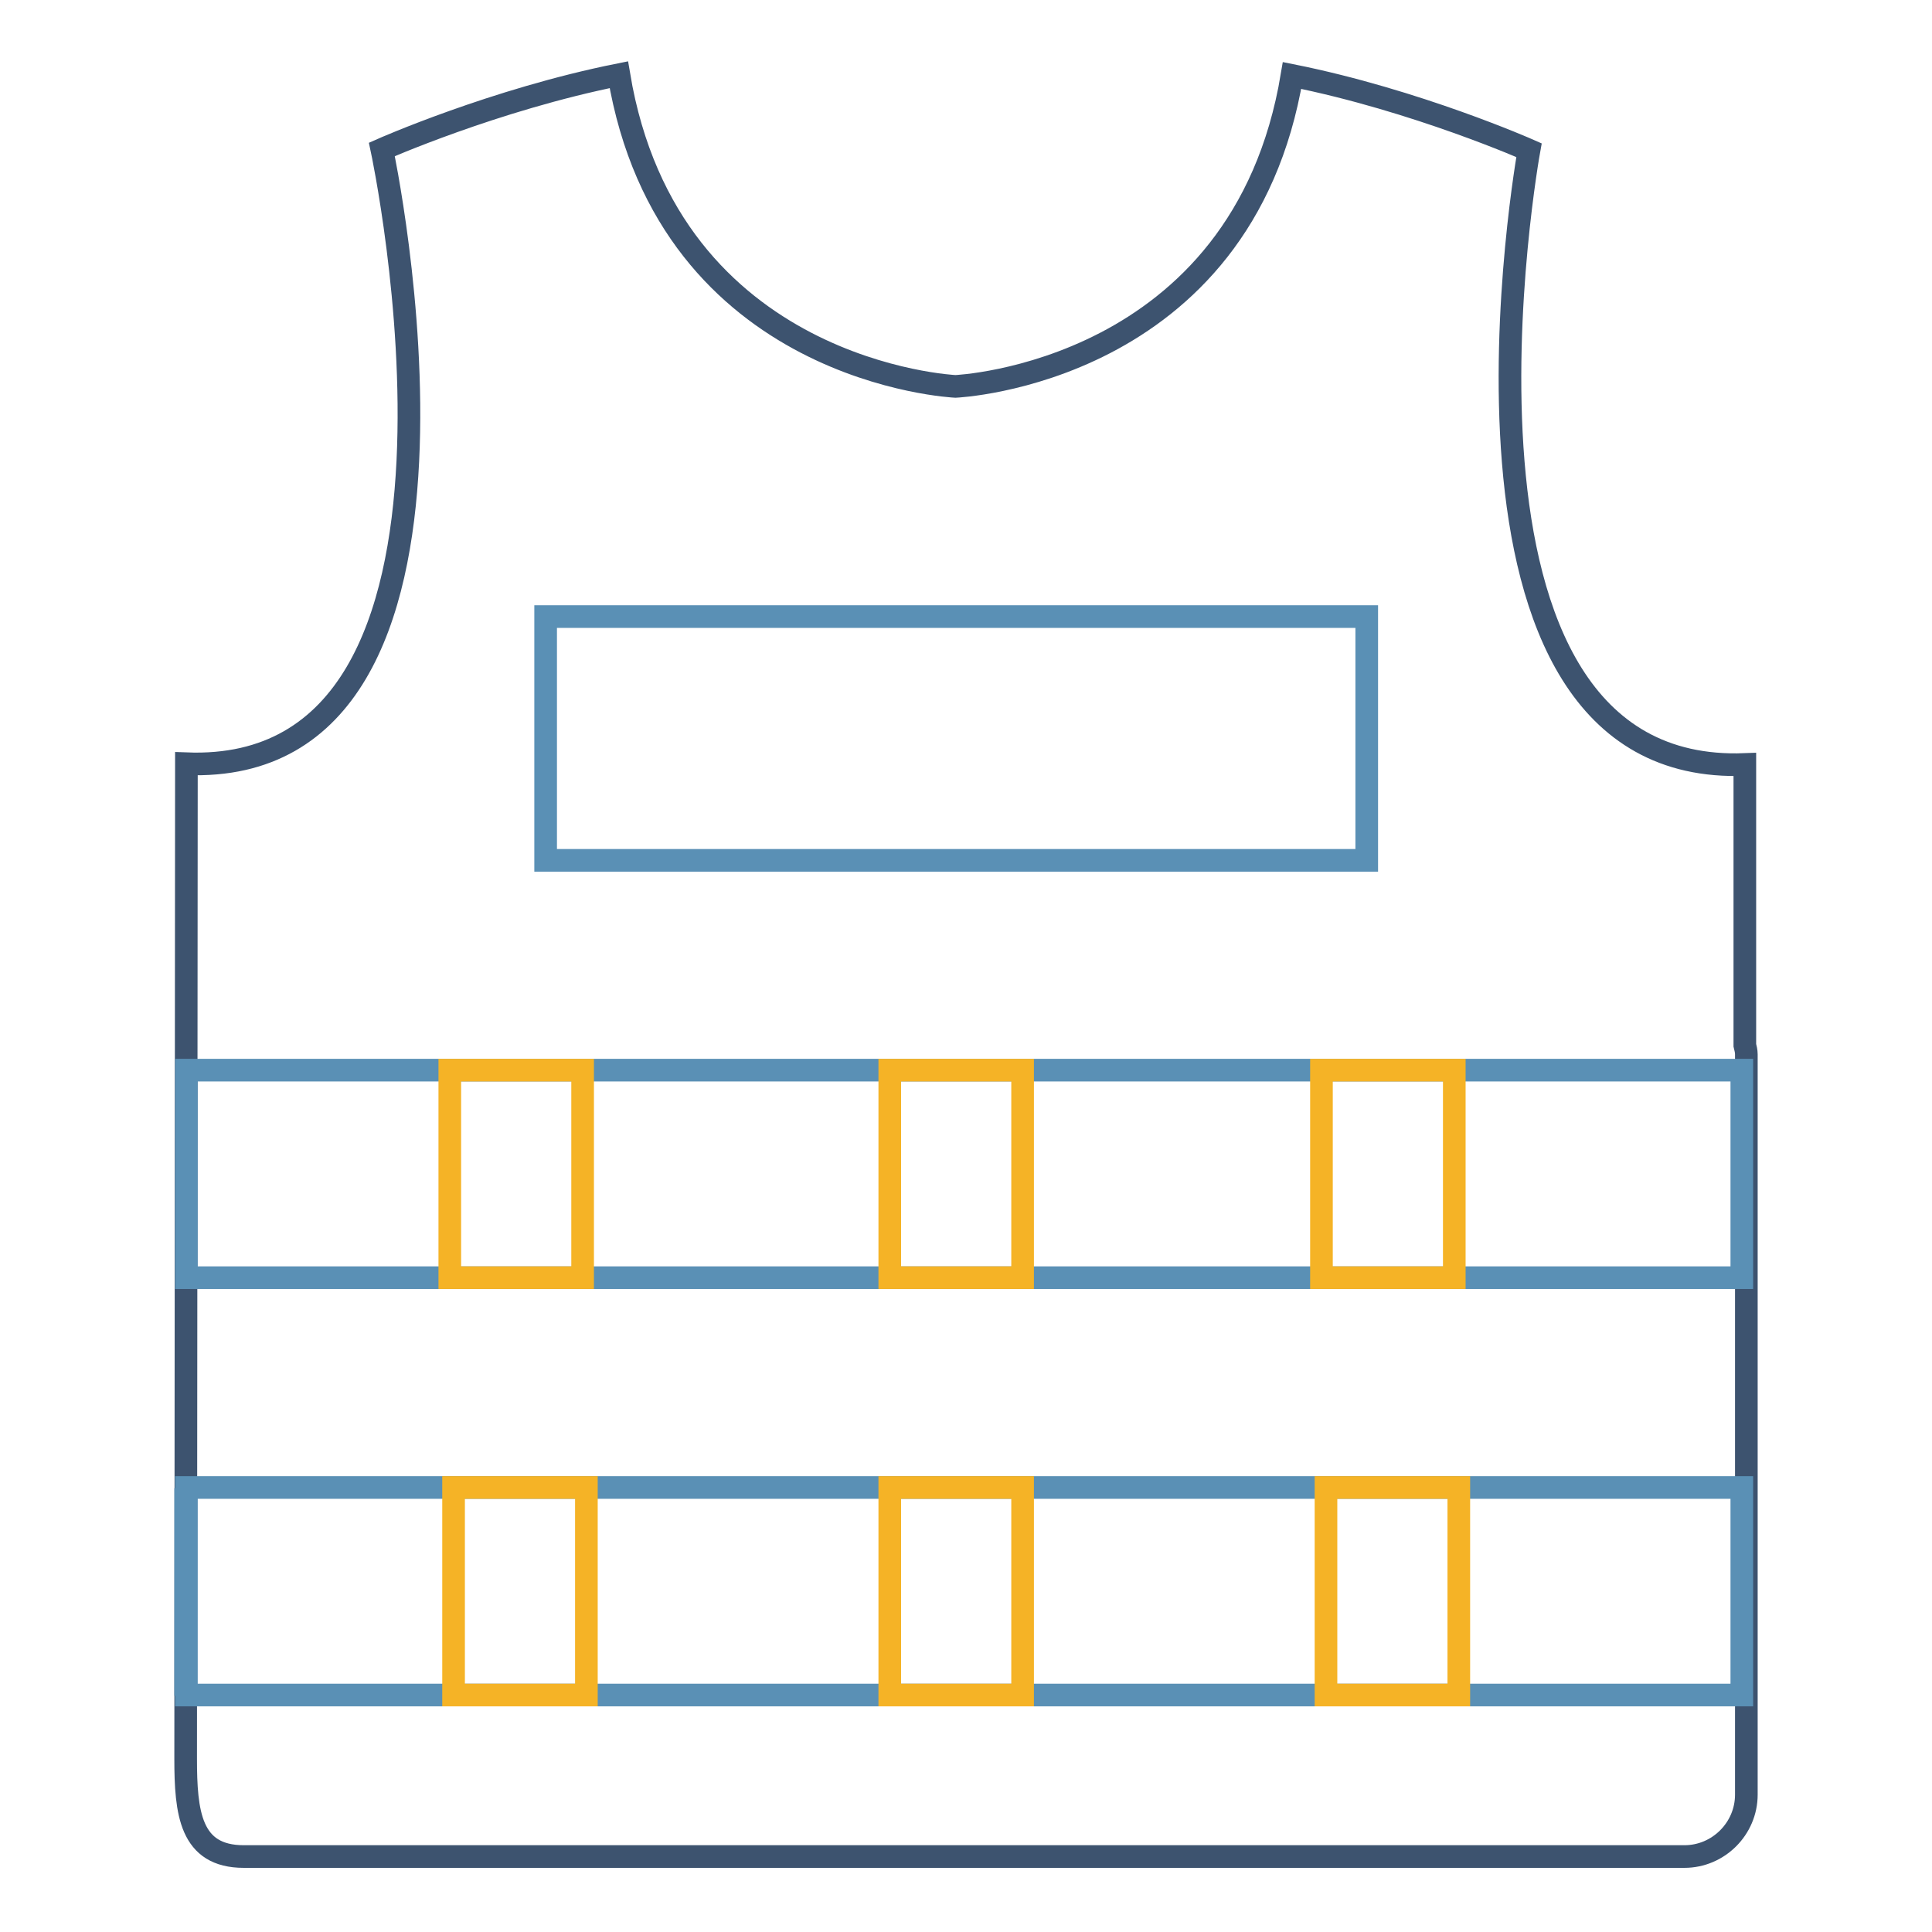
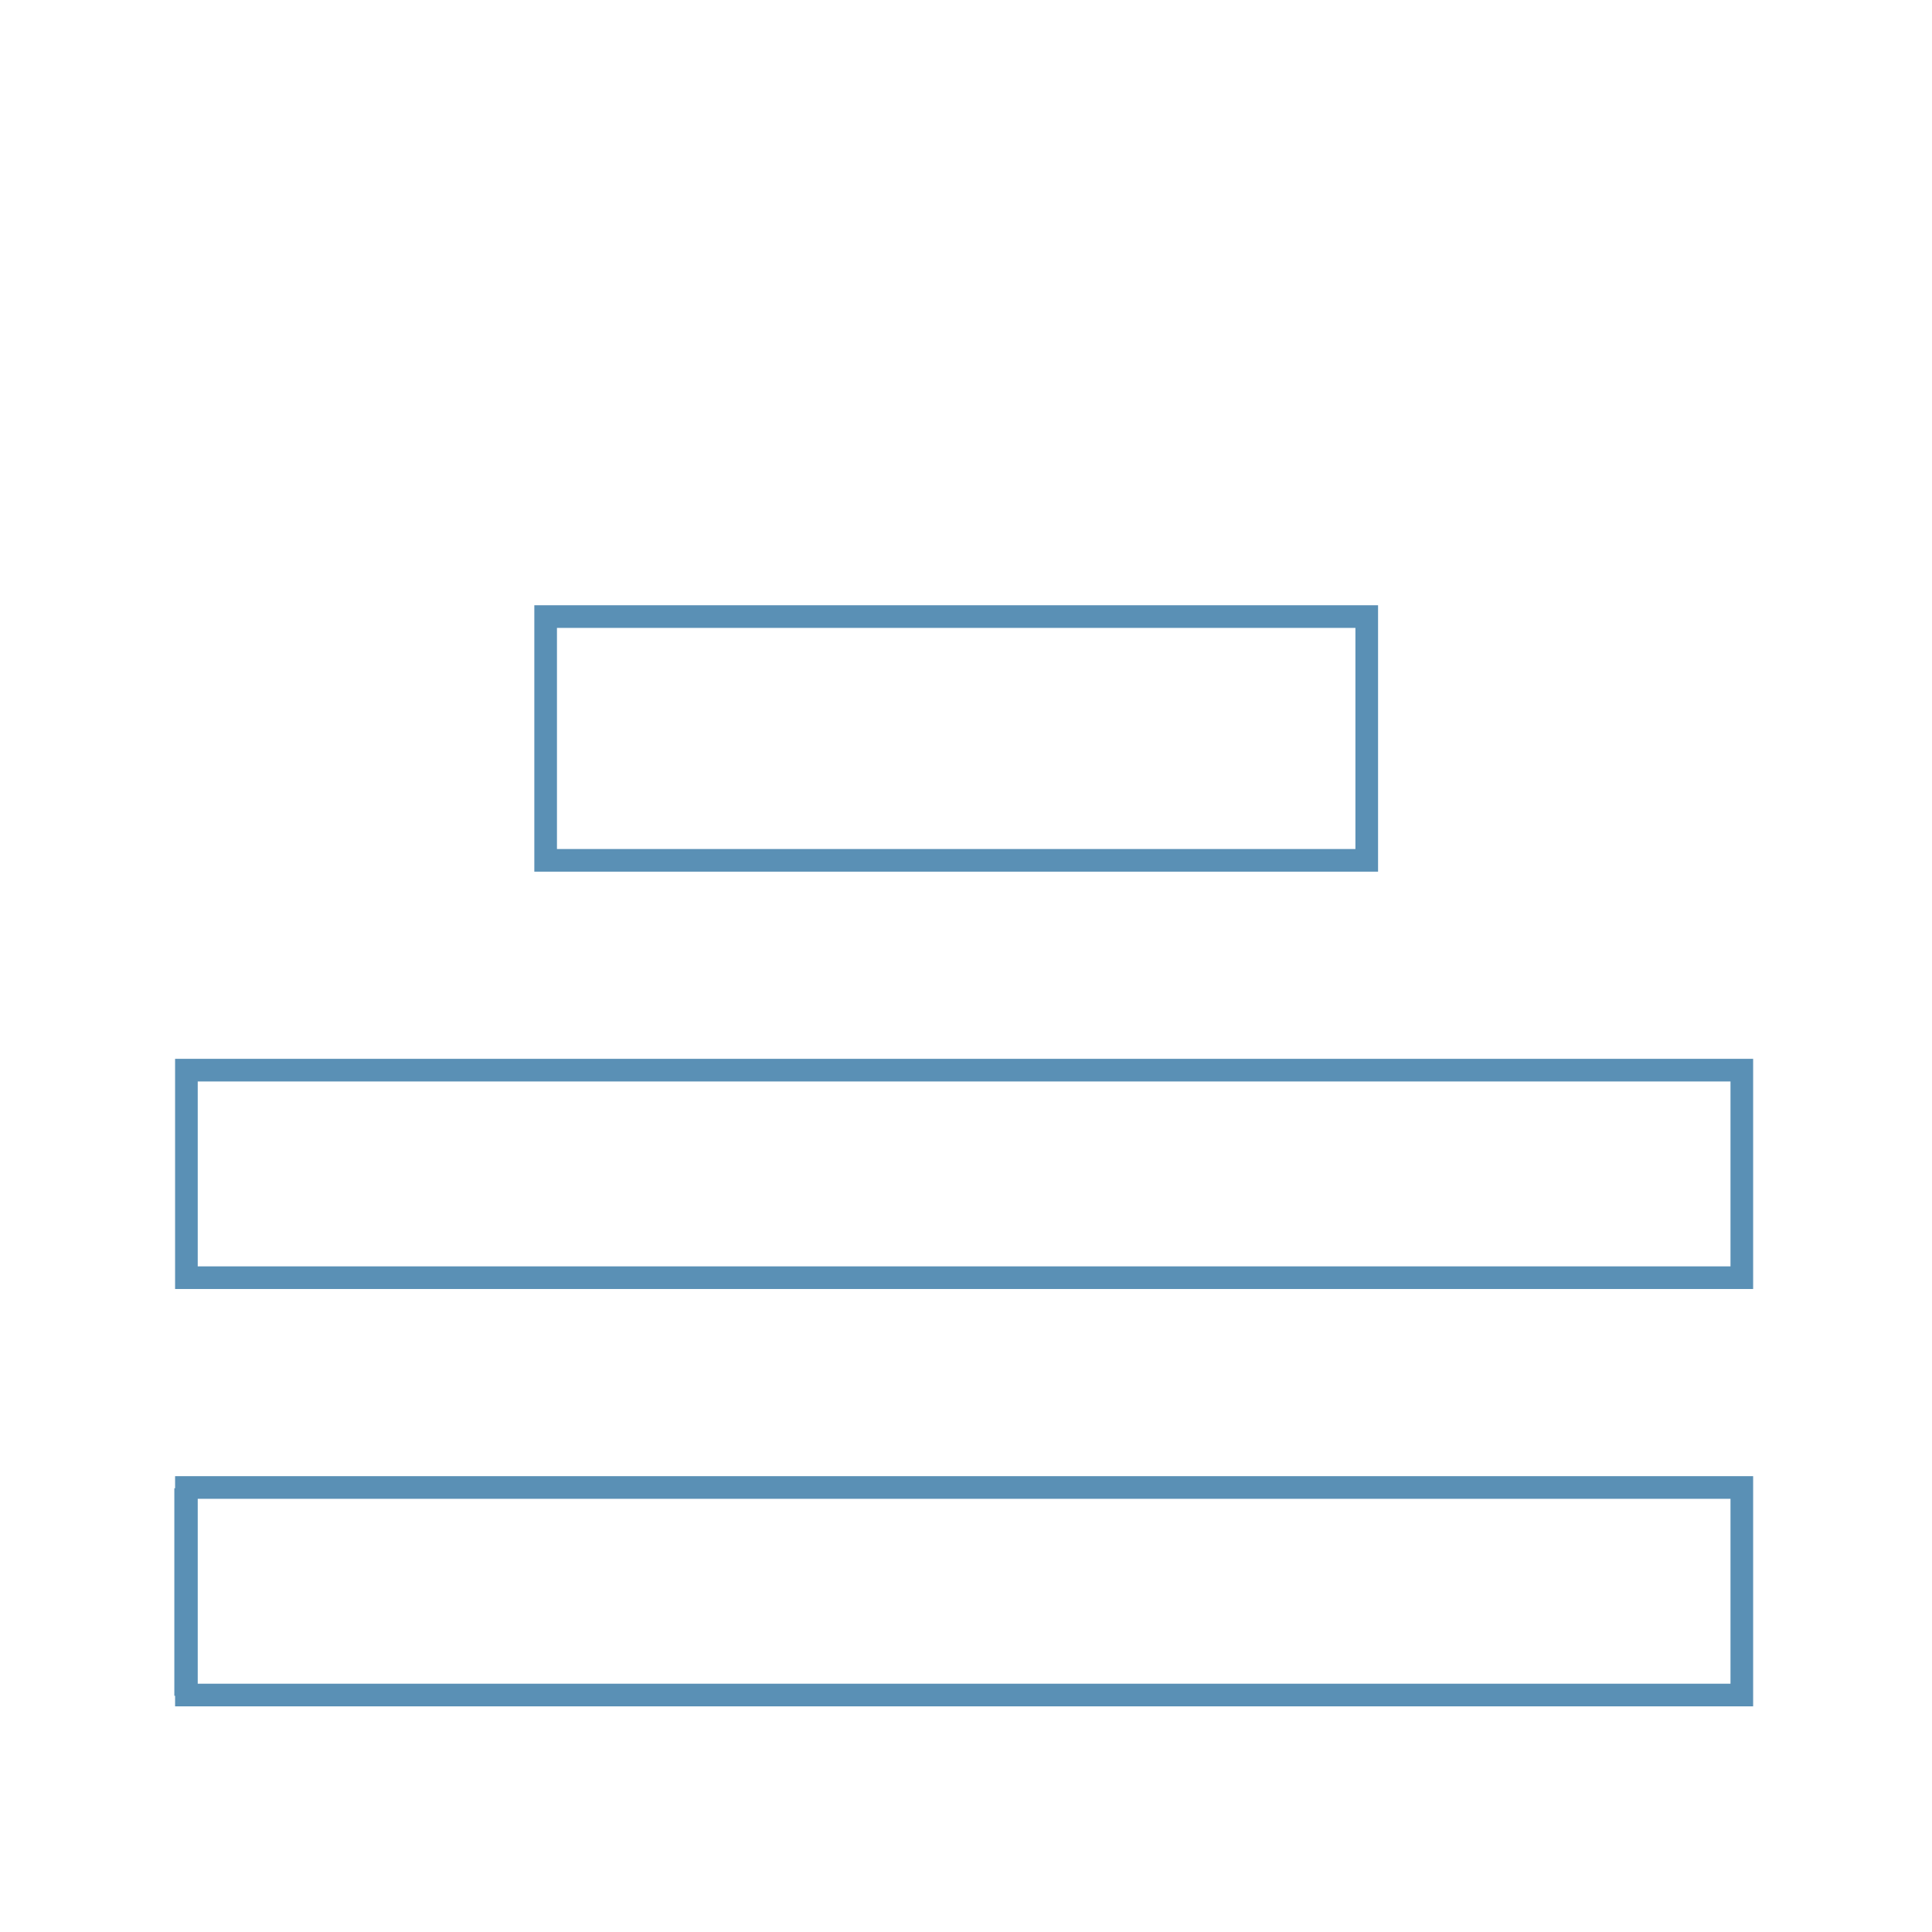
<svg xmlns="http://www.w3.org/2000/svg" version="1.1" x="0px" y="0px" viewBox="0 0 256 256" enable-background="new 0 0 256 256" xml:space="preserve">
  <g>
-     <path stroke-width="3" fill-opacity="0" stroke="#3d536f" d="M231.4,214.3v-74.6c0-0.4-0.1-0.8-0.2-1.2v-37.2c-43.7,1.7-28.6-81.4-28.6-81.4s-14.9-6.6-31.4-9.9 c-6.6,39.6-44.6,41.2-44.6,41.2s-38-1.7-44.6-41.3c-16.5,3.3-31.4,9.9-31.4,9.9s17.8,83.1-25.9,81.4L24.6,233c0,7.2,0.6,13,7.7,13 h190.9c4.5,0,8.2-3.7,8.2-8.2L231.4,214.3C231.4,214.4,231.4,214.4,231.4,214.3L231.4,214.3z" />
    <path stroke-width="3" fill-opacity="0" stroke="#5a90b5" d="M24.7,141.8h206.1v27.5H24.7V141.8z M24.7,197.1h206.1v27.5H24.7V197.1z" />
-     <path stroke-width="3" fill-opacity="0" stroke="#f5b326" d="M59.6,141.8h17.6v27.5H59.6V141.8z M117.9,141.8h17.6v27.5h-17.6V141.8z M117.9,197.1h17.6v27.5h-17.6 V197.1z M175.1,141.8h17.6v27.5h-17.6V141.8z M60.1,197.1h17.6v27.5H60.1V197.1z M175.7,197.1h17.6v27.5h-17.6V197.1z" />
    <path stroke-width="3" fill-opacity="0" stroke="#5a90b5" d="M72.3,81.7h108.8V114H72.3V81.7z" />
    <path stroke-width="3" fill-opacity="0" stroke="#5a90b5" d="M24.6,197.2v27.5" />
  </g>
</svg>